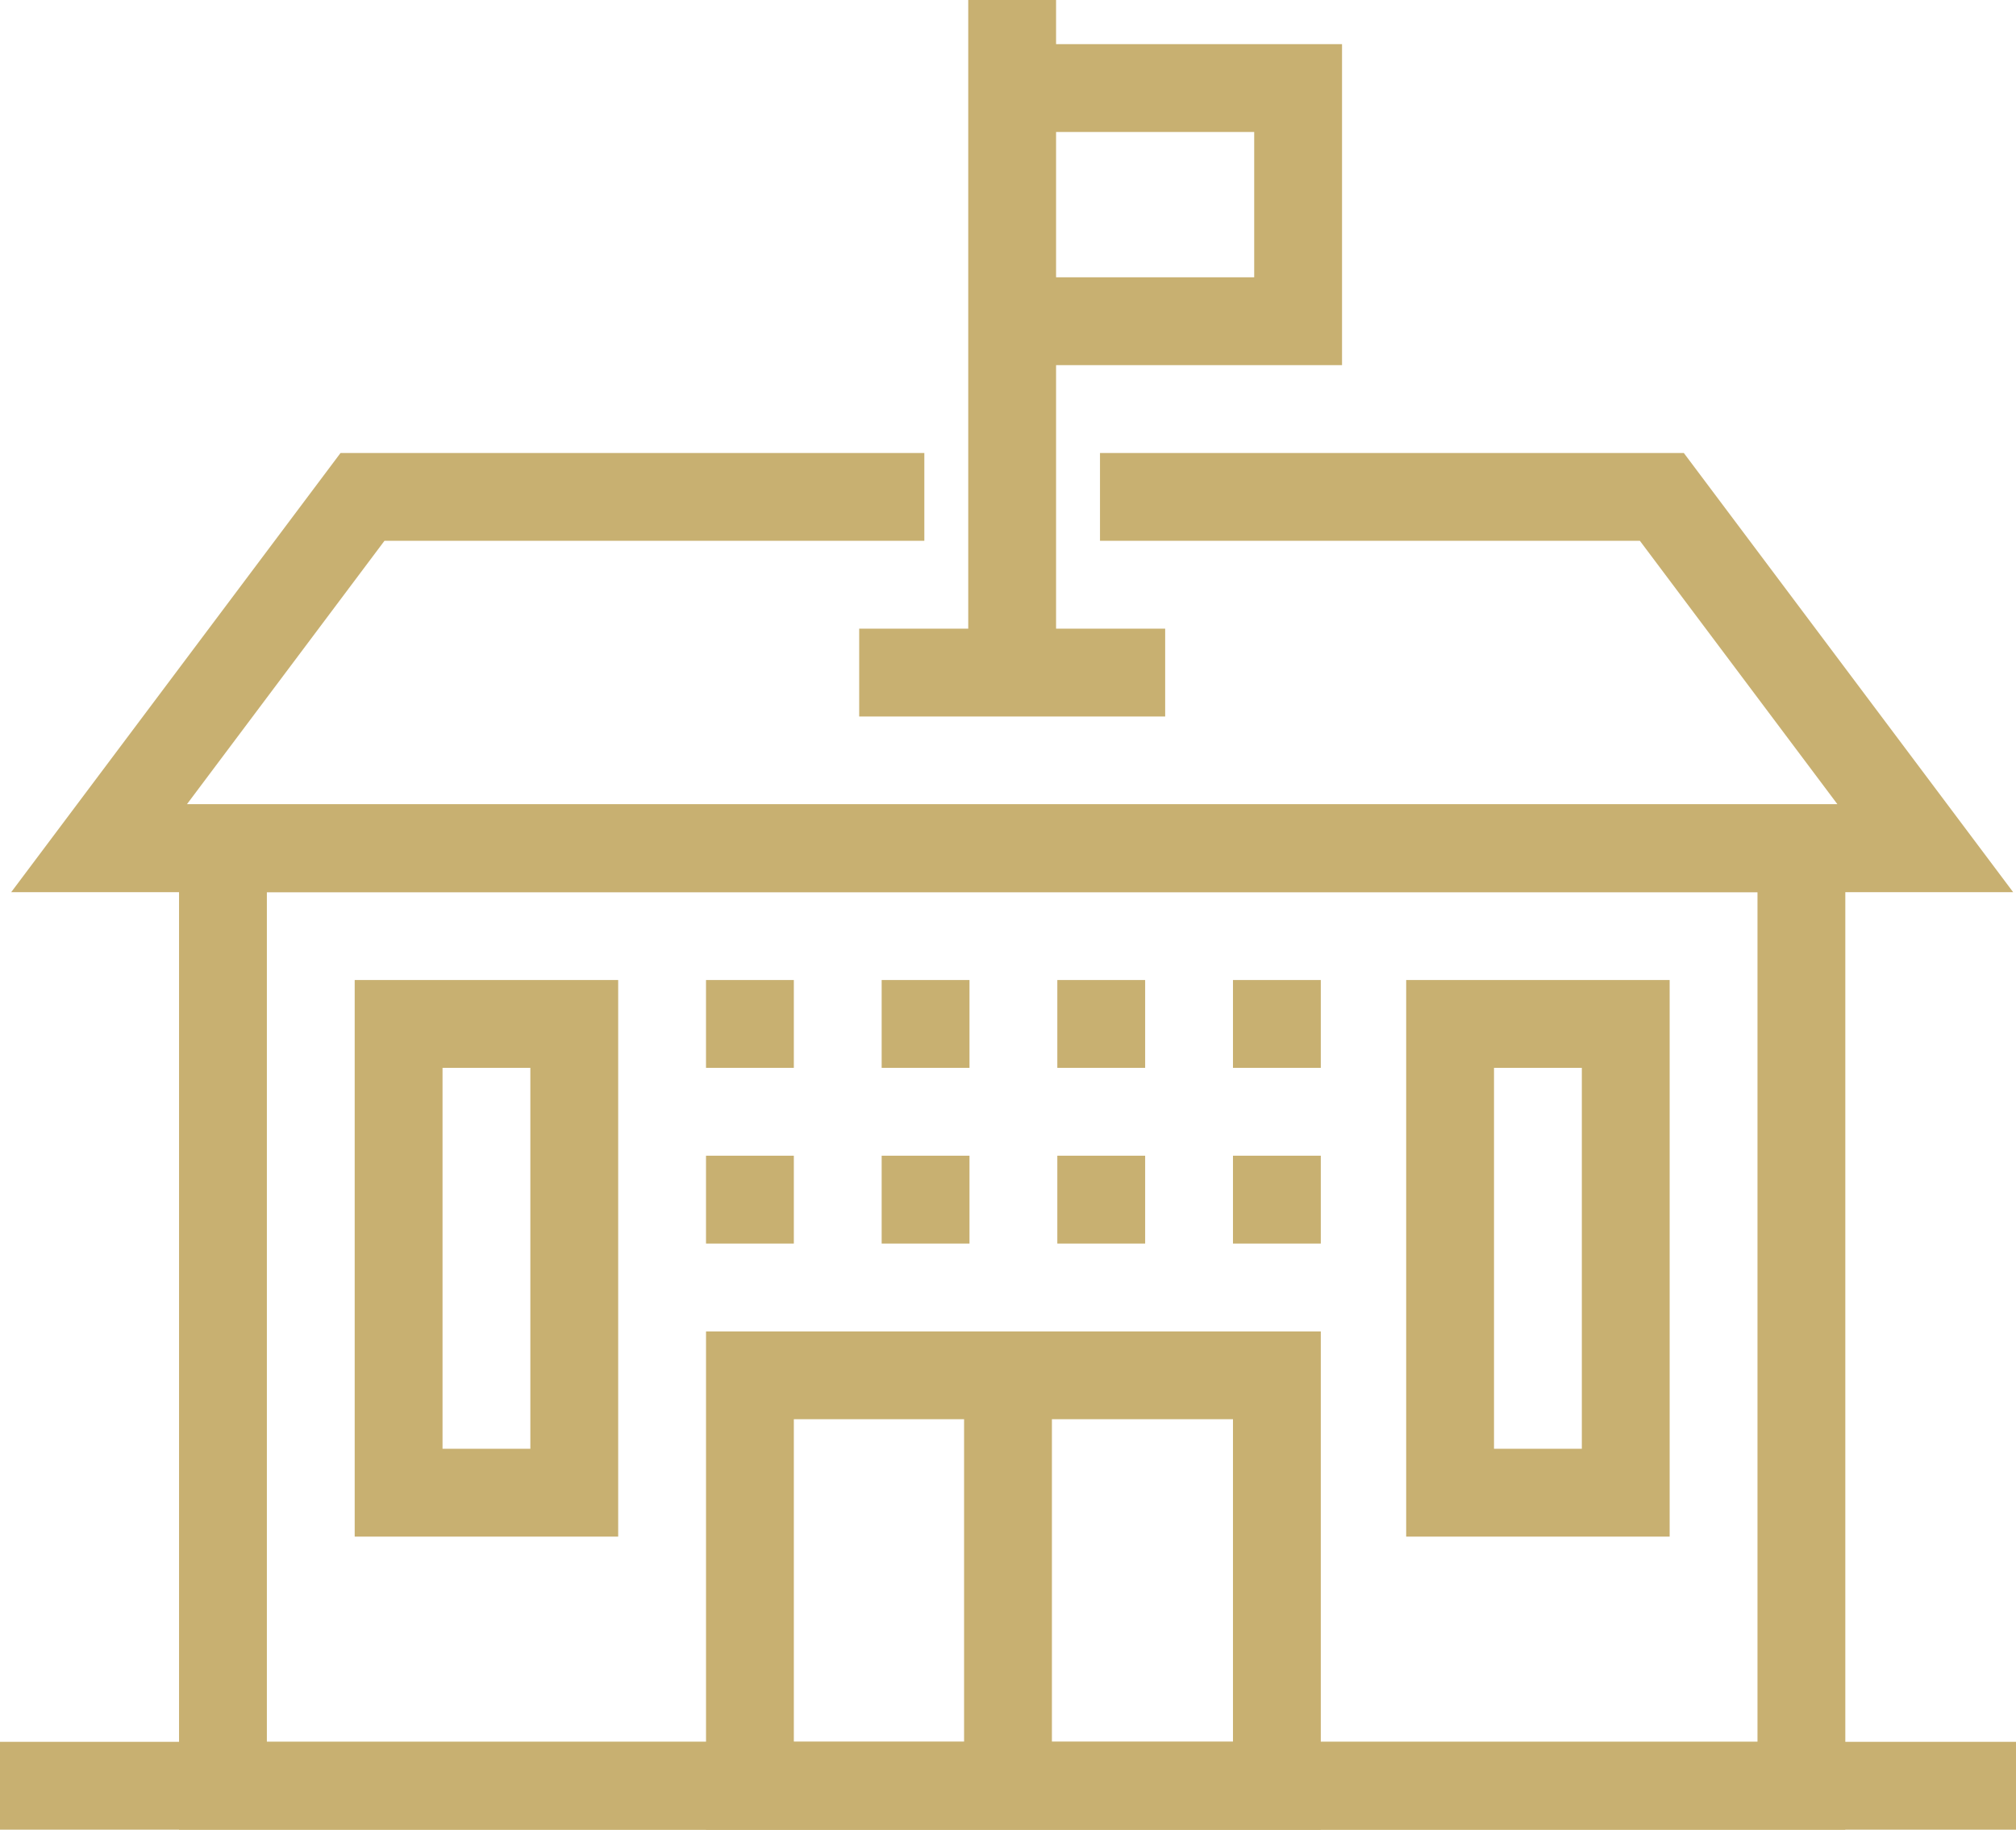
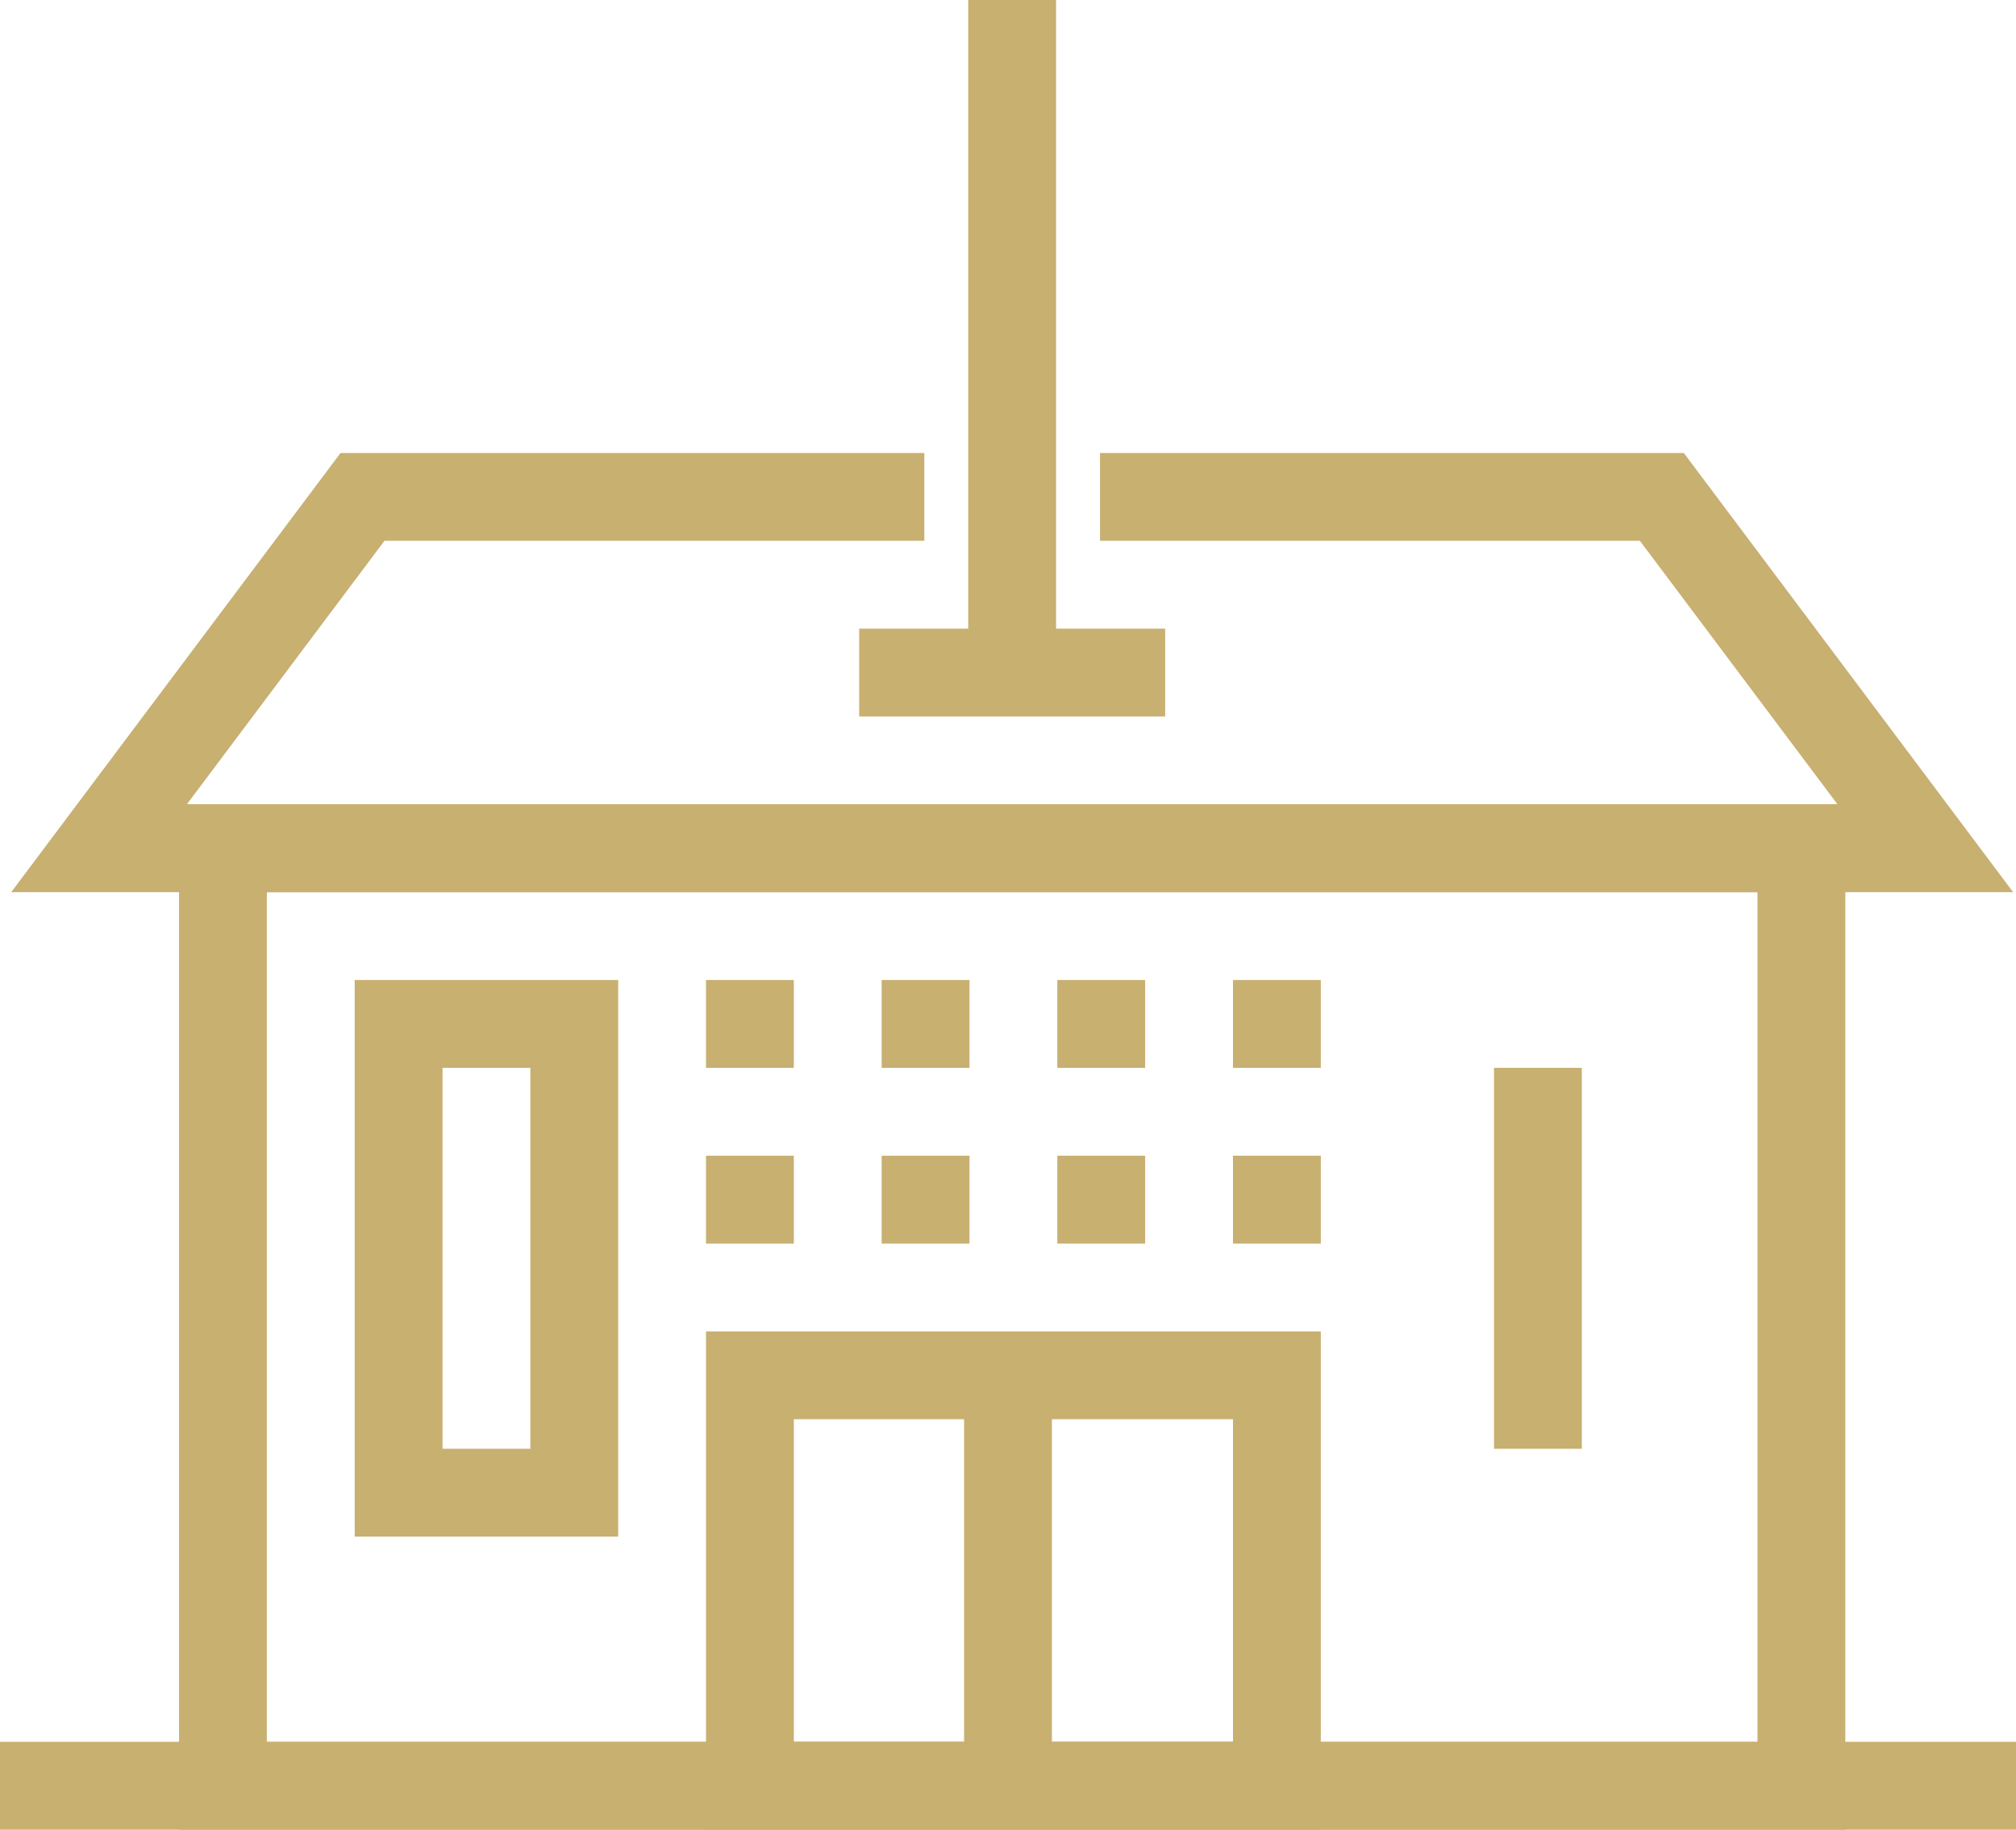
<svg xmlns="http://www.w3.org/2000/svg" width="1211.565" height="1099.43" viewBox="0 0 1211.565 1099.43">
  <g id="Group_292" data-name="Group 292" transform="translate(3142.416 -3231.7)">
    <g id="Group_133" data-name="Group 133" transform="translate(-3142.416 3231.7)">
      <g id="Group_98" data-name="Group 98" transform="translate(6.724 272.187)">
        <g id="Group_97" data-name="Group 97" transform="translate(0 0)">
          <path id="Path_146" data-name="Path 146" d="M1340.817,290.428H137.676L335.609,26.517H686.452V79.3H362L243.24,237.645h992.013L1116.494,79.3H792.016V26.517h350.869Z" transform="translate(-137.676 -26.517)" fill="#c8b071" />
        </g>
      </g>
      <g id="Group_100" data-name="Group 100" transform="translate(107.603 483.313)">
        <g id="Group_99" data-name="Group 99" transform="translate(0 0)">
          <path id="Path_147" data-name="Path 147" d="M1159.215,684.809H157.829V68.694H1159.215Zm-948.605-52.78h895.825V121.479H210.609Z" transform="translate(-157.829 -68.694)" fill="#c8b071" />
        </g>
      </g>
      <g id="Group_102" data-name="Group 102" transform="translate(0 1046.647)">
        <g id="Group_101" data-name="Group 101" transform="translate(0 0)">
          <rect id="Rectangle_26" data-name="Rectangle 26" width="1211.565" height="52.782" fill="#c8b071" />
        </g>
      </g>
      <g id="Group_104" data-name="Group 104" transform="translate(424.296 800.01)">
        <g id="Group_103" data-name="Group 103">
          <path id="Path_148" data-name="Path 148" d="M590.568,431.378H221.1V131.961H590.568ZM273.875,378.6H537.787V184.741H273.875Z" transform="translate(-221.095 -131.961)" fill="#c8b071" />
        </g>
      </g>
      <g id="Group_106" data-name="Group 106" transform="translate(581.891)">
        <g id="Group_105" data-name="Group 105">
          <rect id="Rectangle_27" data-name="Rectangle 27" width="52.782" height="404.142" fill="#c8b071" />
        </g>
      </g>
      <g id="Group_108" data-name="Group 108" transform="translate(608.282 26.523)">
        <g id="Group_107" data-name="Group 107">
-           <path id="Path_149" data-name="Path 149" d="M456.094,170.322H257.85V117.54H403.312V30.223H257.85V-22.559H456.094Z" transform="translate(-257.85 22.559)" fill="#c8b071" />
-         </g>
+           </g>
      </g>
      <g id="Group_110" data-name="Group 110" transform="translate(579.389 826.398)">
        <g id="Group_109" data-name="Group 109">
          <rect id="Rectangle_28" data-name="Rectangle 28" width="52.782" height="246.64" fill="#c8b071" />
        </g>
      </g>
      <g id="Group_112" data-name="Group 112" transform="translate(516.351 377.751)">
        <g id="Group_111" data-name="Group 111" transform="translate(0 0)">
          <rect id="Rectangle_29" data-name="Rectangle 29" width="183.887" height="52.782" fill="#c8b071" />
        </g>
      </g>
      <g id="Group_114" data-name="Group 114" transform="translate(213.164 588.878)">
        <g id="Group_113" data-name="Group 113">
          <path id="Path_150" data-name="Path 150" d="M337.263,424.231H178.917V89.783H337.263ZM231.7,371.45h52.78V142.563H231.7Z" transform="translate(-178.917 -89.783)" fill="#c8b071" />
        </g>
      </g>
      <g id="Group_116" data-name="Group 116" transform="translate(845.077 588.878)">
        <g id="Group_115" data-name="Group 115">
-           <path id="Path_151" data-name="Path 151" d="M463.5,424.231H305.155V89.783H463.5ZM357.935,371.45h52.785V142.563H357.935Z" transform="translate(-305.155 -89.783)" fill="#c8b071" />
+           <path id="Path_151" data-name="Path 151" d="M463.5,424.231H305.155H463.5ZM357.935,371.45h52.785V142.563H357.935Z" transform="translate(-305.155 -89.783)" fill="#c8b071" />
        </g>
      </g>
      <g id="Group_118" data-name="Group 118" transform="translate(424.294 588.879)">
        <g id="Group_117" data-name="Group 117">
          <rect id="Rectangle_30" data-name="Rectangle 30" width="52.782" height="52.782" fill="#c8b071" />
        </g>
      </g>
      <g id="Group_120" data-name="Group 120" transform="translate(529.858 588.879)">
        <g id="Group_119" data-name="Group 119">
          <rect id="Rectangle_31" data-name="Rectangle 31" width="52.782" height="52.782" fill="#c8b071" />
        </g>
      </g>
      <g id="Group_122" data-name="Group 122" transform="translate(635.422 588.879)">
        <g id="Group_121" data-name="Group 121">
          <rect id="Rectangle_32" data-name="Rectangle 32" width="52.782" height="52.782" fill="#c8b071" />
        </g>
      </g>
      <g id="Group_124" data-name="Group 124" transform="translate(740.986 588.879)">
        <g id="Group_123" data-name="Group 123">
          <rect id="Rectangle_33" data-name="Rectangle 33" width="52.782" height="52.782" fill="#c8b071" />
        </g>
      </g>
      <g id="Group_126" data-name="Group 126" transform="translate(424.294 694.443)">
        <g id="Group_125" data-name="Group 125">
          <rect id="Rectangle_34" data-name="Rectangle 34" width="52.782" height="52.782" fill="#c8b071" />
        </g>
      </g>
      <g id="Group_128" data-name="Group 128" transform="translate(529.858 694.443)">
        <g id="Group_127" data-name="Group 127">
          <rect id="Rectangle_35" data-name="Rectangle 35" width="52.782" height="52.782" fill="#c8b071" />
        </g>
      </g>
      <g id="Group_130" data-name="Group 130" transform="translate(635.422 694.443)">
        <g id="Group_129" data-name="Group 129">
          <rect id="Rectangle_36" data-name="Rectangle 36" width="52.782" height="52.782" fill="#c8b071" />
        </g>
      </g>
      <g id="Group_132" data-name="Group 132" transform="translate(740.986 694.443)">
        <g id="Group_131" data-name="Group 131">
          <rect id="Rectangle_37" data-name="Rectangle 37" width="52.782" height="52.782" fill="#c8b071" />
        </g>
      </g>
    </g>
  </g>
</svg>